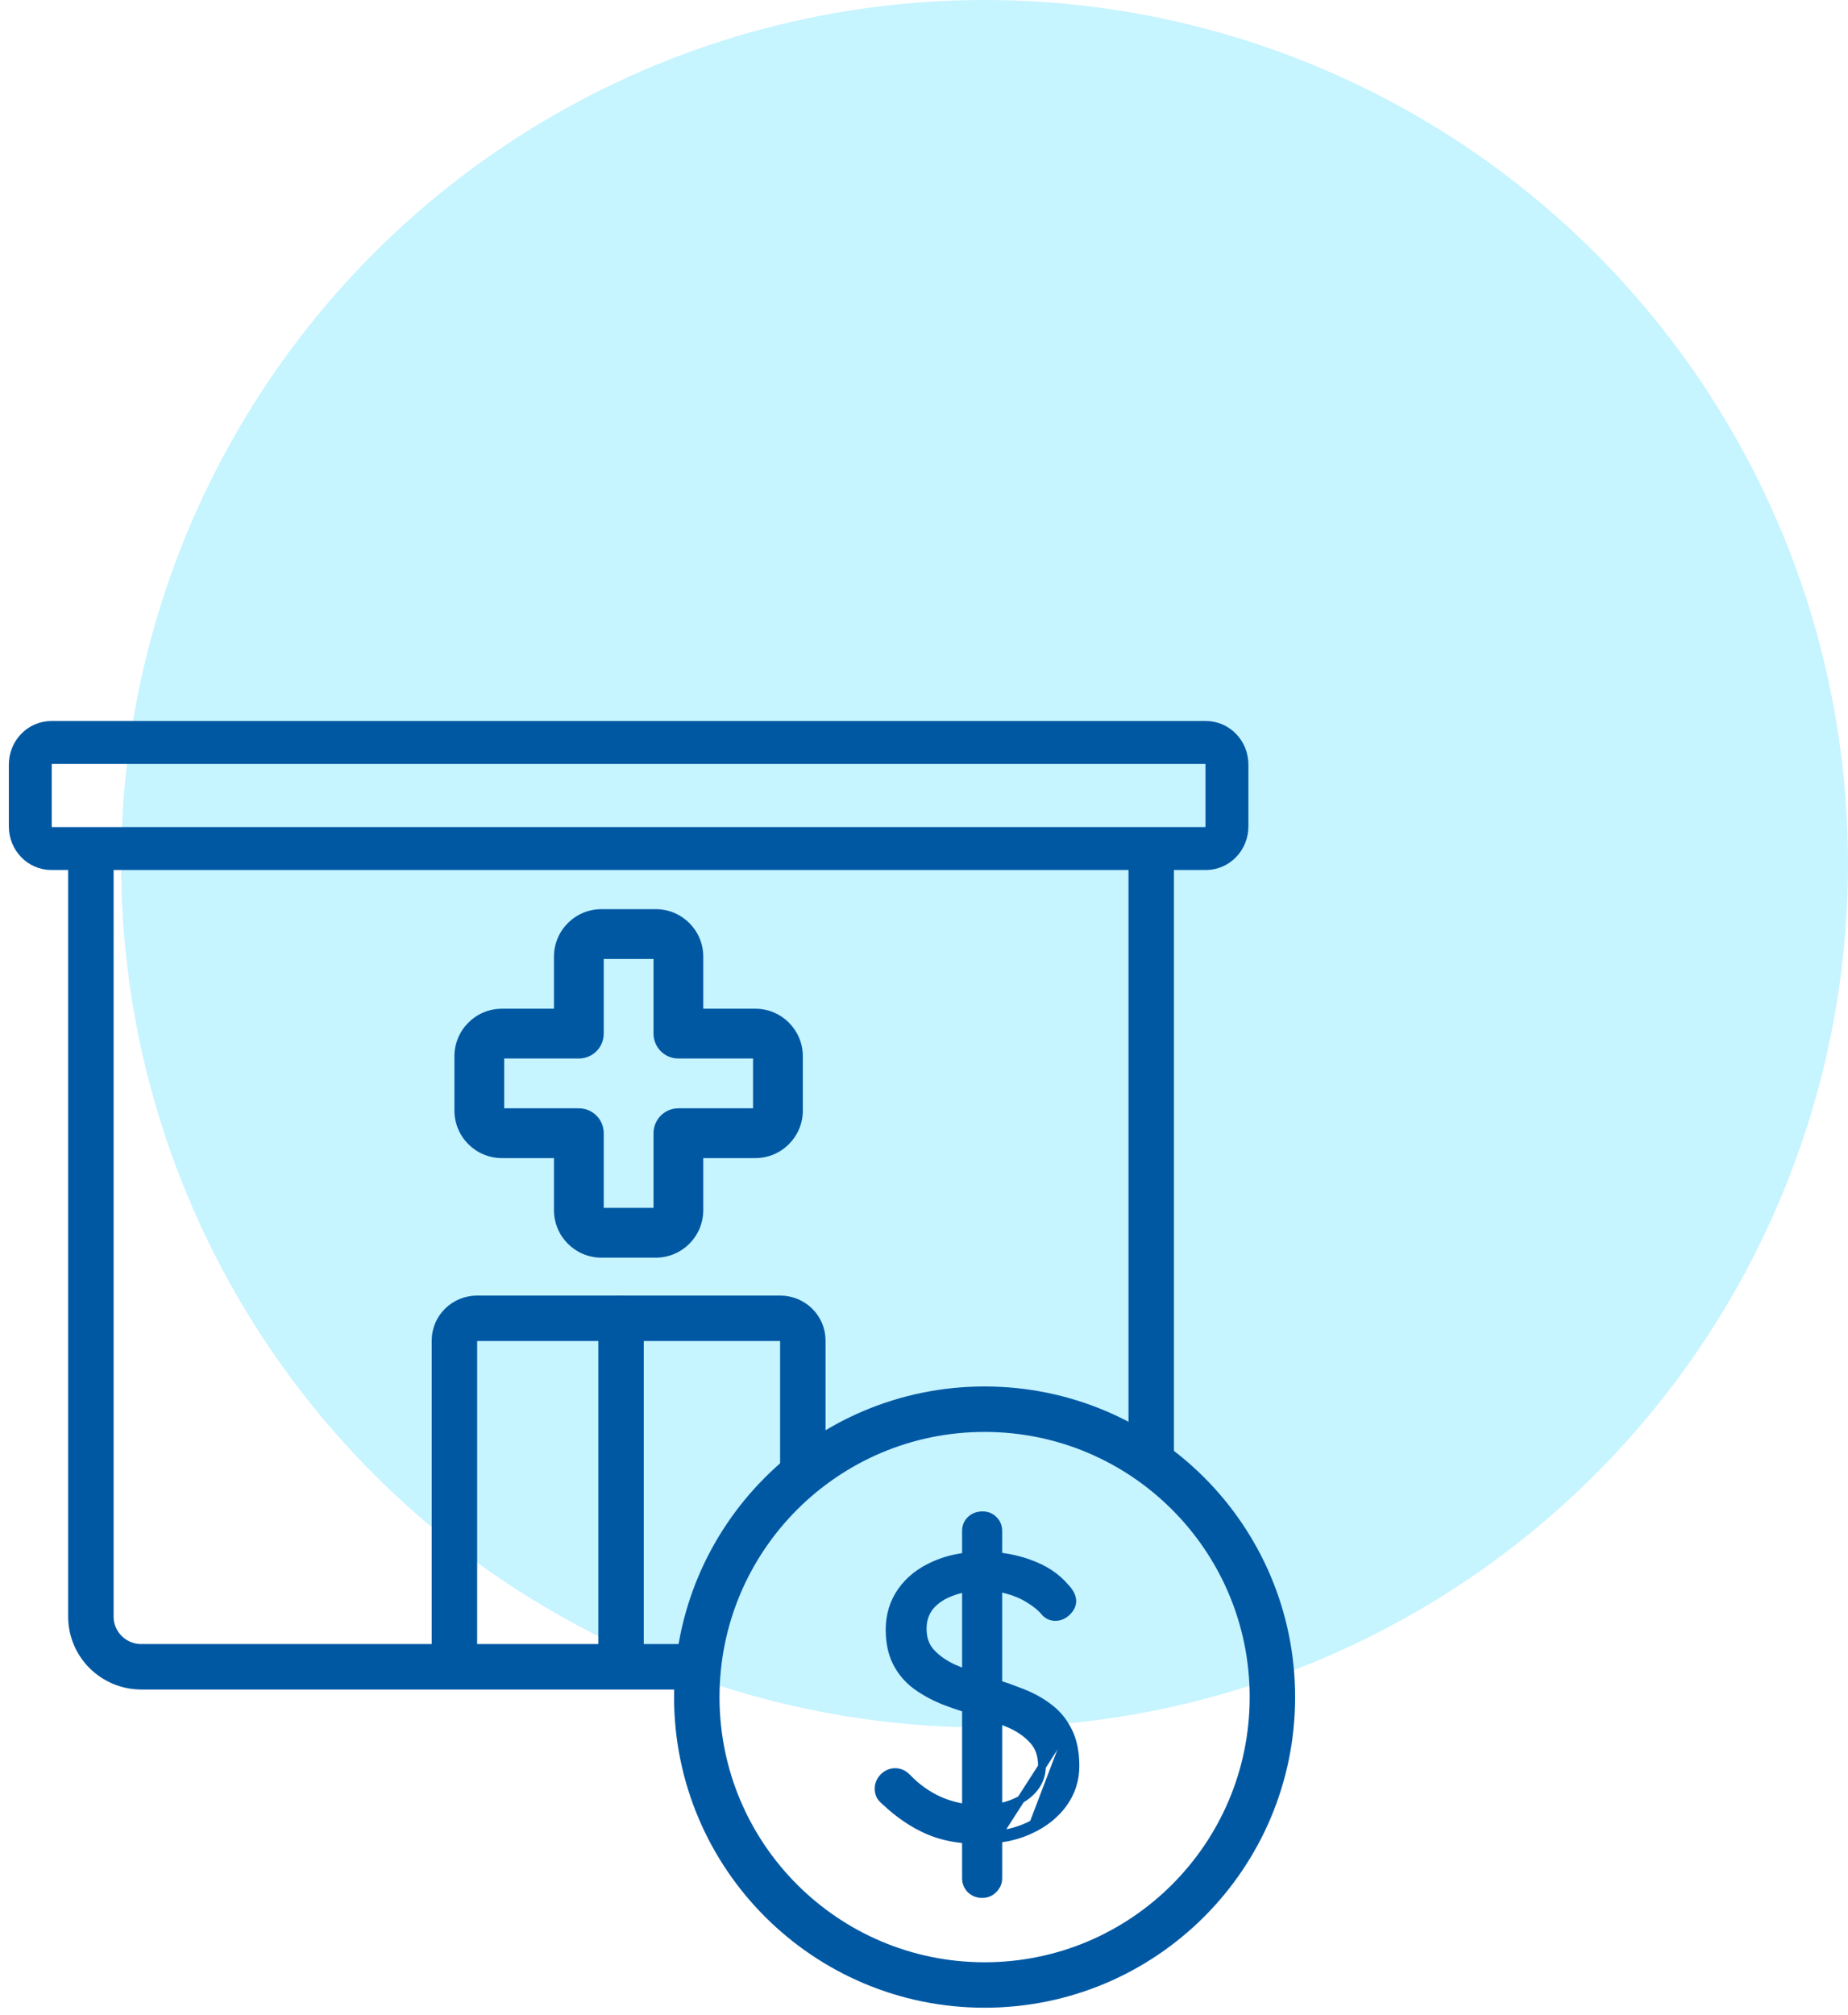
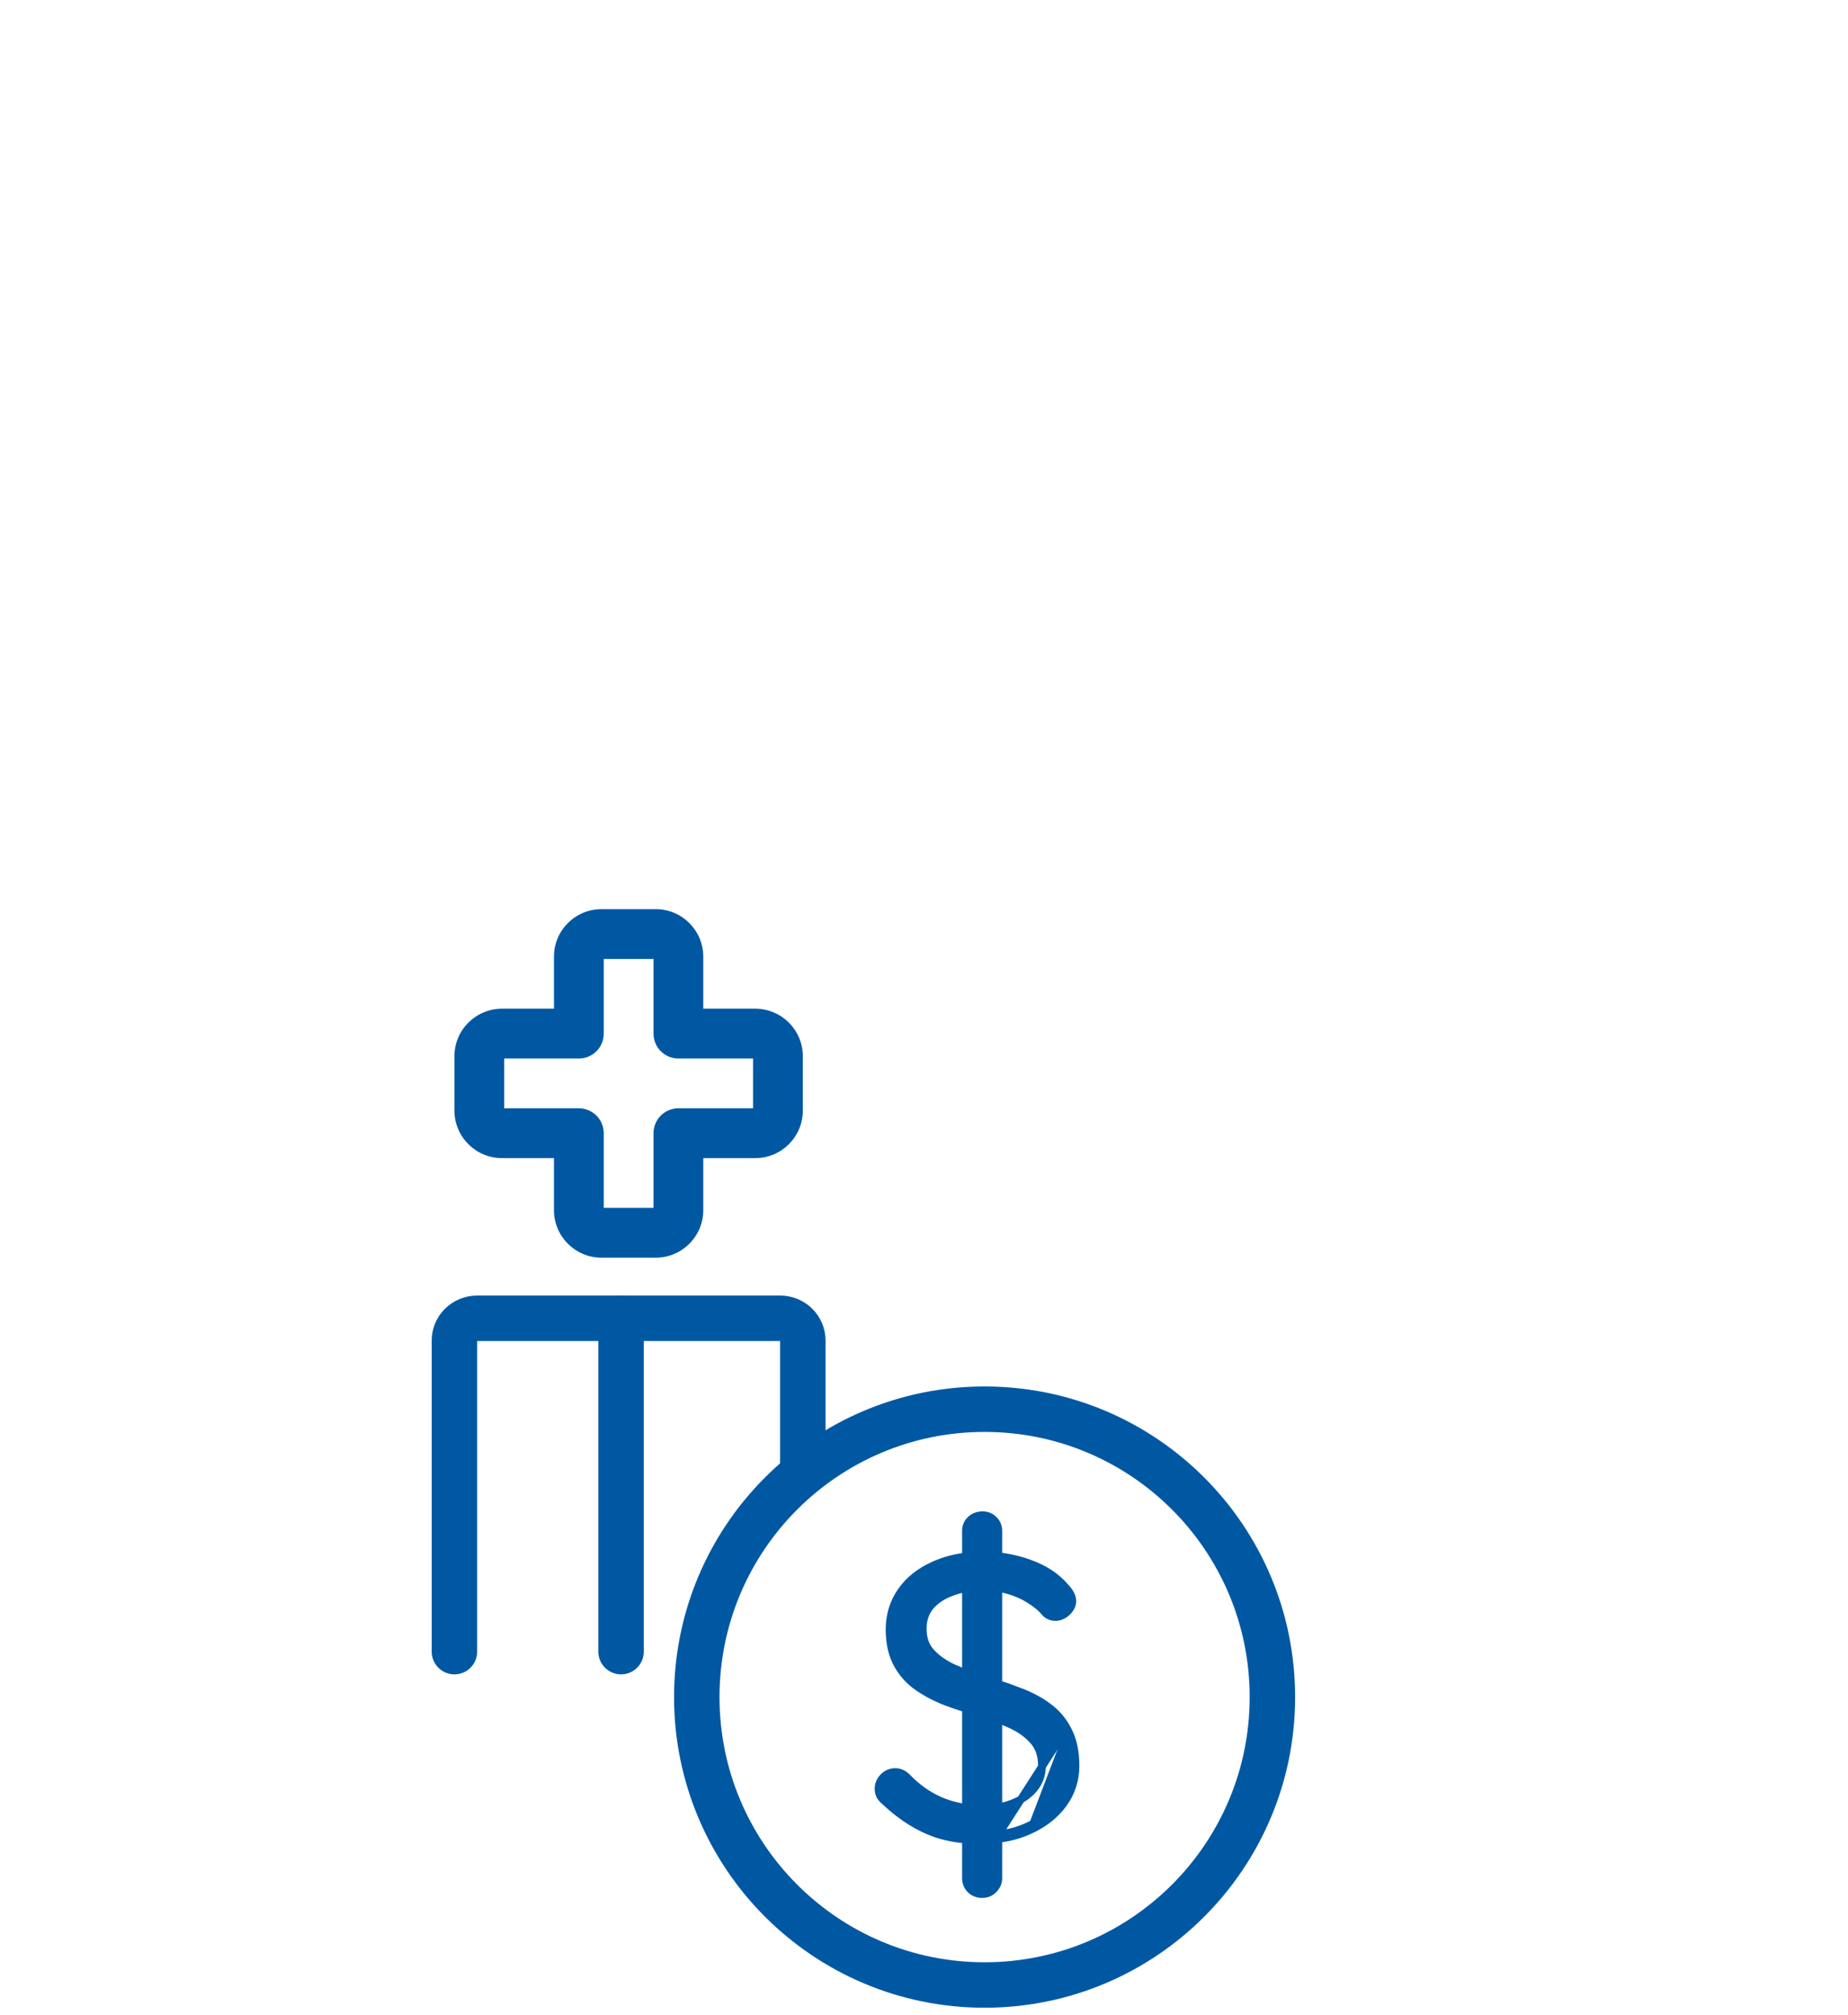
<svg xmlns="http://www.w3.org/2000/svg" width="122" height="133" viewBox="0 0 122 133" fill="none">
-   <circle opacity="0.6" cx="65" cy="57" r="57" fill="#A1ECFF" />
-   <path d="M6 57V106.687C6 108.517 7.492 110 9.333 110H45.444M76 57V96.198" stroke="#0058A3" stroke-width="3" stroke-linecap="round" stroke-linejoin="round" />
  <path d="M30 109V88.467C30 87.657 30.672 87 31.5 87H51.5C52.328 87 53 87.657 53 88.467V96.924" stroke="#0058A3" stroke-width="3" stroke-linecap="round" stroke-linejoin="round" />
  <path d="M41 87V109" stroke="#0058A3" stroke-width="3" stroke-linecap="round" stroke-linejoin="round" />
  <path d="M38.214 68.214V69.857C38.65 69.857 39.068 69.684 39.376 69.376C39.684 69.068 39.857 68.65 39.857 68.214H38.214ZM38.214 74.786H39.857C39.857 73.878 39.122 73.143 38.214 73.143V74.786ZM44.786 74.786V73.143C43.878 73.143 43.143 73.878 43.143 74.786H44.786ZM44.786 68.214H43.143C43.143 69.122 43.878 69.857 44.786 69.857V68.214ZM39.857 63.136C39.857 63.219 39.79 63.286 39.708 63.286V60C37.975 60 36.571 61.404 36.571 63.136H39.857ZM39.857 68.214V63.136H36.571V68.214H39.857ZM33.136 69.857H38.214V66.571H33.136V69.857ZM33.286 69.708C33.286 69.79 33.219 69.857 33.136 69.857V66.571C31.404 66.571 30 67.976 30 69.708H33.286ZM33.286 73.292V69.708H30V73.292H33.286ZM33.136 73.143C33.219 73.143 33.286 73.21 33.286 73.292H30C30 75.024 31.404 76.429 33.136 76.429V73.143ZM38.214 73.143H33.136V76.429H38.214V73.143ZM39.857 79.864V74.786H36.571V79.864H39.857ZM39.708 79.714C39.79 79.714 39.857 79.781 39.857 79.864H36.571C36.571 81.596 37.975 83 39.708 83V79.714ZM43.292 79.714H39.708V83H43.292V79.714ZM43.143 79.864C43.143 79.781 43.21 79.714 43.292 79.714V83C45.024 83 46.428 81.596 46.428 79.864H43.143ZM43.143 74.786V79.864H46.428V74.786H43.143ZM49.864 73.143H44.786V76.429H49.864V73.143ZM49.714 73.292C49.714 73.21 49.781 73.143 49.864 73.143V76.429C51.596 76.429 53 75.024 53 73.292H49.714ZM49.714 69.708V73.292H53V69.708H49.714ZM49.864 69.857C49.781 69.857 49.714 69.79 49.714 69.708H53C53 67.976 51.596 66.571 49.864 66.571V69.857ZM44.786 69.857H49.864V66.571H44.786V69.857ZM43.143 63.136V68.214H46.428V63.136H43.143ZM43.292 63.286C43.21 63.286 43.143 63.219 43.143 63.136H46.428C46.428 61.404 45.024 60 43.292 60V63.286ZM39.708 63.286H43.292V60H39.708V63.286Z" fill="#0058A3" />
-   <path d="M79.609 49H3.391C2.623 49 2 49.653 2 50.458V54.542C2 55.347 2.623 56 3.391 56H79.609C80.377 56 81 55.347 81 54.542V50.458C81 49.653 80.377 49 79.609 49Z" stroke="#0058A3" stroke-width="2.833" stroke-linecap="round" stroke-linejoin="round" />
  <path d="M65 131C75.493 131 84 122.493 84 112C84 101.507 75.493 93 65 93C54.507 93 46 101.507 46 112C46 122.493 54.507 131 65 131Z" stroke="#0058A3" stroke-width="3" stroke-linecap="round" stroke-linejoin="round" />
  <path d="M68.001 120.774C68.924 120.352 69.658 119.774 70.193 119.039C70.73 118.299 71 117.465 71 116.547C71 115.624 70.84 114.835 70.501 114.193C70.187 113.564 69.742 113.041 69.169 112.627C68.625 112.222 67.995 111.89 67.281 111.629C66.837 111.452 66.379 111.289 65.906 111.141V104.793C66.117 104.828 66.323 104.874 66.526 104.931L66.528 104.932C67.056 105.077 67.532 105.284 67.956 105.554L67.963 105.559C68.389 105.814 68.736 106.106 69.007 106.432L69.017 106.443L69.028 106.454C69.204 106.625 69.424 106.713 69.672 106.713C69.969 106.713 70.23 106.589 70.447 106.378C70.651 106.179 70.792 105.942 70.792 105.671C70.792 105.345 70.604 105.036 70.33 104.749C69.738 104.05 68.941 103.529 67.951 103.179C67.29 102.94 66.608 102.784 65.906 102.708V101.042C65.906 100.762 65.815 100.51 65.618 100.315C65.421 100.103 65.16 100 64.864 100C64.554 100 64.279 100.1 64.064 100.31C63.862 100.505 63.77 100.759 63.77 101.042V102.723C63.012 102.815 62.314 103.002 61.678 103.288C60.754 103.694 60.025 104.265 59.507 105.004C58.986 105.746 58.728 106.595 58.728 107.542C58.728 108.367 58.872 109.086 59.173 109.691C59.47 110.286 59.887 110.791 60.423 111.205L60.428 111.209C60.951 111.595 61.543 111.926 62.203 112.204L62.209 112.206C62.709 112.404 63.23 112.586 63.77 112.752V119.311C63.177 119.23 62.61 119.074 62.069 118.842C61.258 118.488 60.526 117.971 59.876 117.289L59.868 117.282C59.651 117.07 59.391 116.947 59.094 116.947C58.797 116.947 58.536 117.07 58.319 117.282L58.309 117.292C58.111 117.506 58 117.757 58 118.039C58 118.21 58.033 118.374 58.109 118.521L58.117 118.537L58.127 118.552C58.208 118.67 58.302 118.773 58.409 118.859C59.311 119.717 60.262 120.367 61.265 120.802C62.009 121.126 62.846 121.324 63.77 121.399V123.958C63.77 124.231 63.866 124.475 64.052 124.678L64.058 124.685L64.064 124.69C64.275 124.896 64.539 125 64.838 125C65.134 125 65.395 124.897 65.592 124.685C65.795 124.485 65.906 124.239 65.906 123.958V121.359C66.675 121.261 67.375 121.067 68.001 120.774ZM68.001 120.774C68.001 120.774 68.002 120.774 68.001 120.774L67.879 120.518L68.001 120.774ZM68.001 120.774C68.001 120.774 68.002 120.774 68.001 120.774L67.879 120.518L68.001 120.774ZM67.879 120.518C68.763 120.113 69.456 119.565 69.958 118.874C70.461 118.183 70.712 117.407 70.712 116.547C70.712 115.653 70.556 114.911 70.244 114.321M67.879 120.518C67.293 120.792 66.635 120.977 65.906 121.073L70.244 114.321M70.244 114.321C69.95 113.731 69.534 113.242 68.997 112.854C68.477 112.466 67.87 112.146 67.177 111.893L70.244 114.321ZM65.906 119.276V113.456C66.141 113.549 66.369 113.645 66.589 113.744L66.595 113.746C67.272 114.036 67.807 114.409 68.207 114.861L68.211 114.865C68.586 115.274 68.787 115.825 68.787 116.547C68.787 117.109 68.616 117.595 68.277 118.015C67.932 118.442 67.457 118.777 66.838 119.015L66.836 119.016C66.549 119.129 66.239 119.216 65.906 119.276ZM62.811 105.075C63.112 104.959 63.431 104.871 63.77 104.811V110.426C63.509 110.325 63.254 110.222 63.005 110.117C62.36 109.826 61.85 109.469 61.465 109.048C61.104 108.653 60.915 108.142 60.915 107.492C60.915 106.909 61.079 106.425 61.398 106.025C61.742 105.615 62.208 105.297 62.808 105.076L62.811 105.075Z" fill="#0058A3" />
  <path d="M68.001 120.774C68.924 120.352 69.658 119.774 70.193 119.039C70.73 118.299 71 117.465 71 116.547C71 115.624 70.84 114.835 70.501 114.193C70.187 113.564 69.742 113.041 69.169 112.627C68.625 112.222 67.995 111.89 67.281 111.629C66.837 111.452 66.379 111.289 65.906 111.141V104.793C66.117 104.828 66.323 104.874 66.526 104.931L66.528 104.932C67.056 105.077 67.532 105.284 67.956 105.554L67.963 105.559C68.389 105.814 68.736 106.106 69.007 106.432L69.017 106.443L69.028 106.454C69.204 106.625 69.424 106.713 69.672 106.713C69.969 106.713 70.23 106.589 70.447 106.378C70.651 106.179 70.792 105.942 70.792 105.671C70.792 105.345 70.604 105.036 70.33 104.749C69.738 104.05 68.941 103.529 67.951 103.179C67.29 102.94 66.608 102.784 65.906 102.708V101.042C65.906 100.762 65.815 100.51 65.618 100.315C65.421 100.103 65.16 100 64.864 100C64.554 100 64.279 100.1 64.064 100.31M68.001 120.774C67.375 121.067 66.675 121.261 65.906 121.359V123.958C65.906 124.239 65.795 124.485 65.592 124.685C65.395 124.897 65.134 125 64.838 125C64.539 125 64.275 124.896 64.064 124.69L64.058 124.685L64.052 124.678C63.866 124.475 63.77 124.231 63.77 123.958V121.399C62.846 121.324 62.009 121.126 61.265 120.802C60.262 120.367 59.311 119.717 58.409 118.859C58.302 118.773 58.208 118.67 58.127 118.552L58.117 118.537L58.109 118.521C58.033 118.374 58 118.21 58 118.039C58 117.757 58.111 117.506 58.309 117.292L58.319 117.282C58.536 117.07 58.797 116.947 59.094 116.947C59.391 116.947 59.651 117.07 59.868 117.282L59.876 117.289C60.526 117.971 61.258 118.488 62.069 118.842C62.61 119.074 63.177 119.23 63.77 119.311V112.752C63.23 112.586 62.709 112.404 62.209 112.206L62.203 112.204C61.543 111.926 60.951 111.595 60.428 111.209L60.423 111.205C59.887 110.791 59.47 110.286 59.173 109.691C58.872 109.086 58.728 108.367 58.728 107.542C58.728 106.595 58.986 105.746 59.507 105.004C60.025 104.265 60.754 103.694 61.678 103.288C62.314 103.002 63.012 102.815 63.77 102.723V101.042C63.77 100.759 63.862 100.505 64.064 100.31M68.001 120.774C68.001 120.774 68.002 120.774 68.001 120.774ZM68.001 120.774L67.879 120.518M64.064 100.31L64.266 100.511M67.879 120.518C68.763 120.113 69.456 119.565 69.958 118.874C70.461 118.183 70.712 117.407 70.712 116.547C70.712 115.653 70.556 114.911 70.244 114.321M67.879 120.518C67.293 120.792 66.635 120.977 65.906 121.073L70.244 114.321M70.244 114.321C69.95 113.731 69.534 113.242 68.997 112.854C68.477 112.466 67.87 112.146 67.177 111.893L70.244 114.321ZM65.906 119.276V113.456C66.141 113.549 66.369 113.645 66.589 113.744L66.595 113.746C67.272 114.036 67.807 114.409 68.207 114.861L68.211 114.865C68.586 115.274 68.787 115.825 68.787 116.547C68.787 117.109 68.616 117.595 68.277 118.015C67.932 118.442 67.457 118.777 66.838 119.015L66.836 119.016C66.549 119.129 66.239 119.216 65.906 119.276ZM62.811 105.075C63.112 104.959 63.431 104.871 63.77 104.811V110.426C63.509 110.325 63.254 110.222 63.005 110.117C62.36 109.826 61.85 109.469 61.465 109.048C61.104 108.653 60.915 108.142 60.915 107.492C60.915 106.909 61.079 106.425 61.398 106.025C61.742 105.615 62.208 105.297 62.808 105.076L62.811 105.075Z" stroke="#0058A3" stroke-width="0.51" />
</svg>